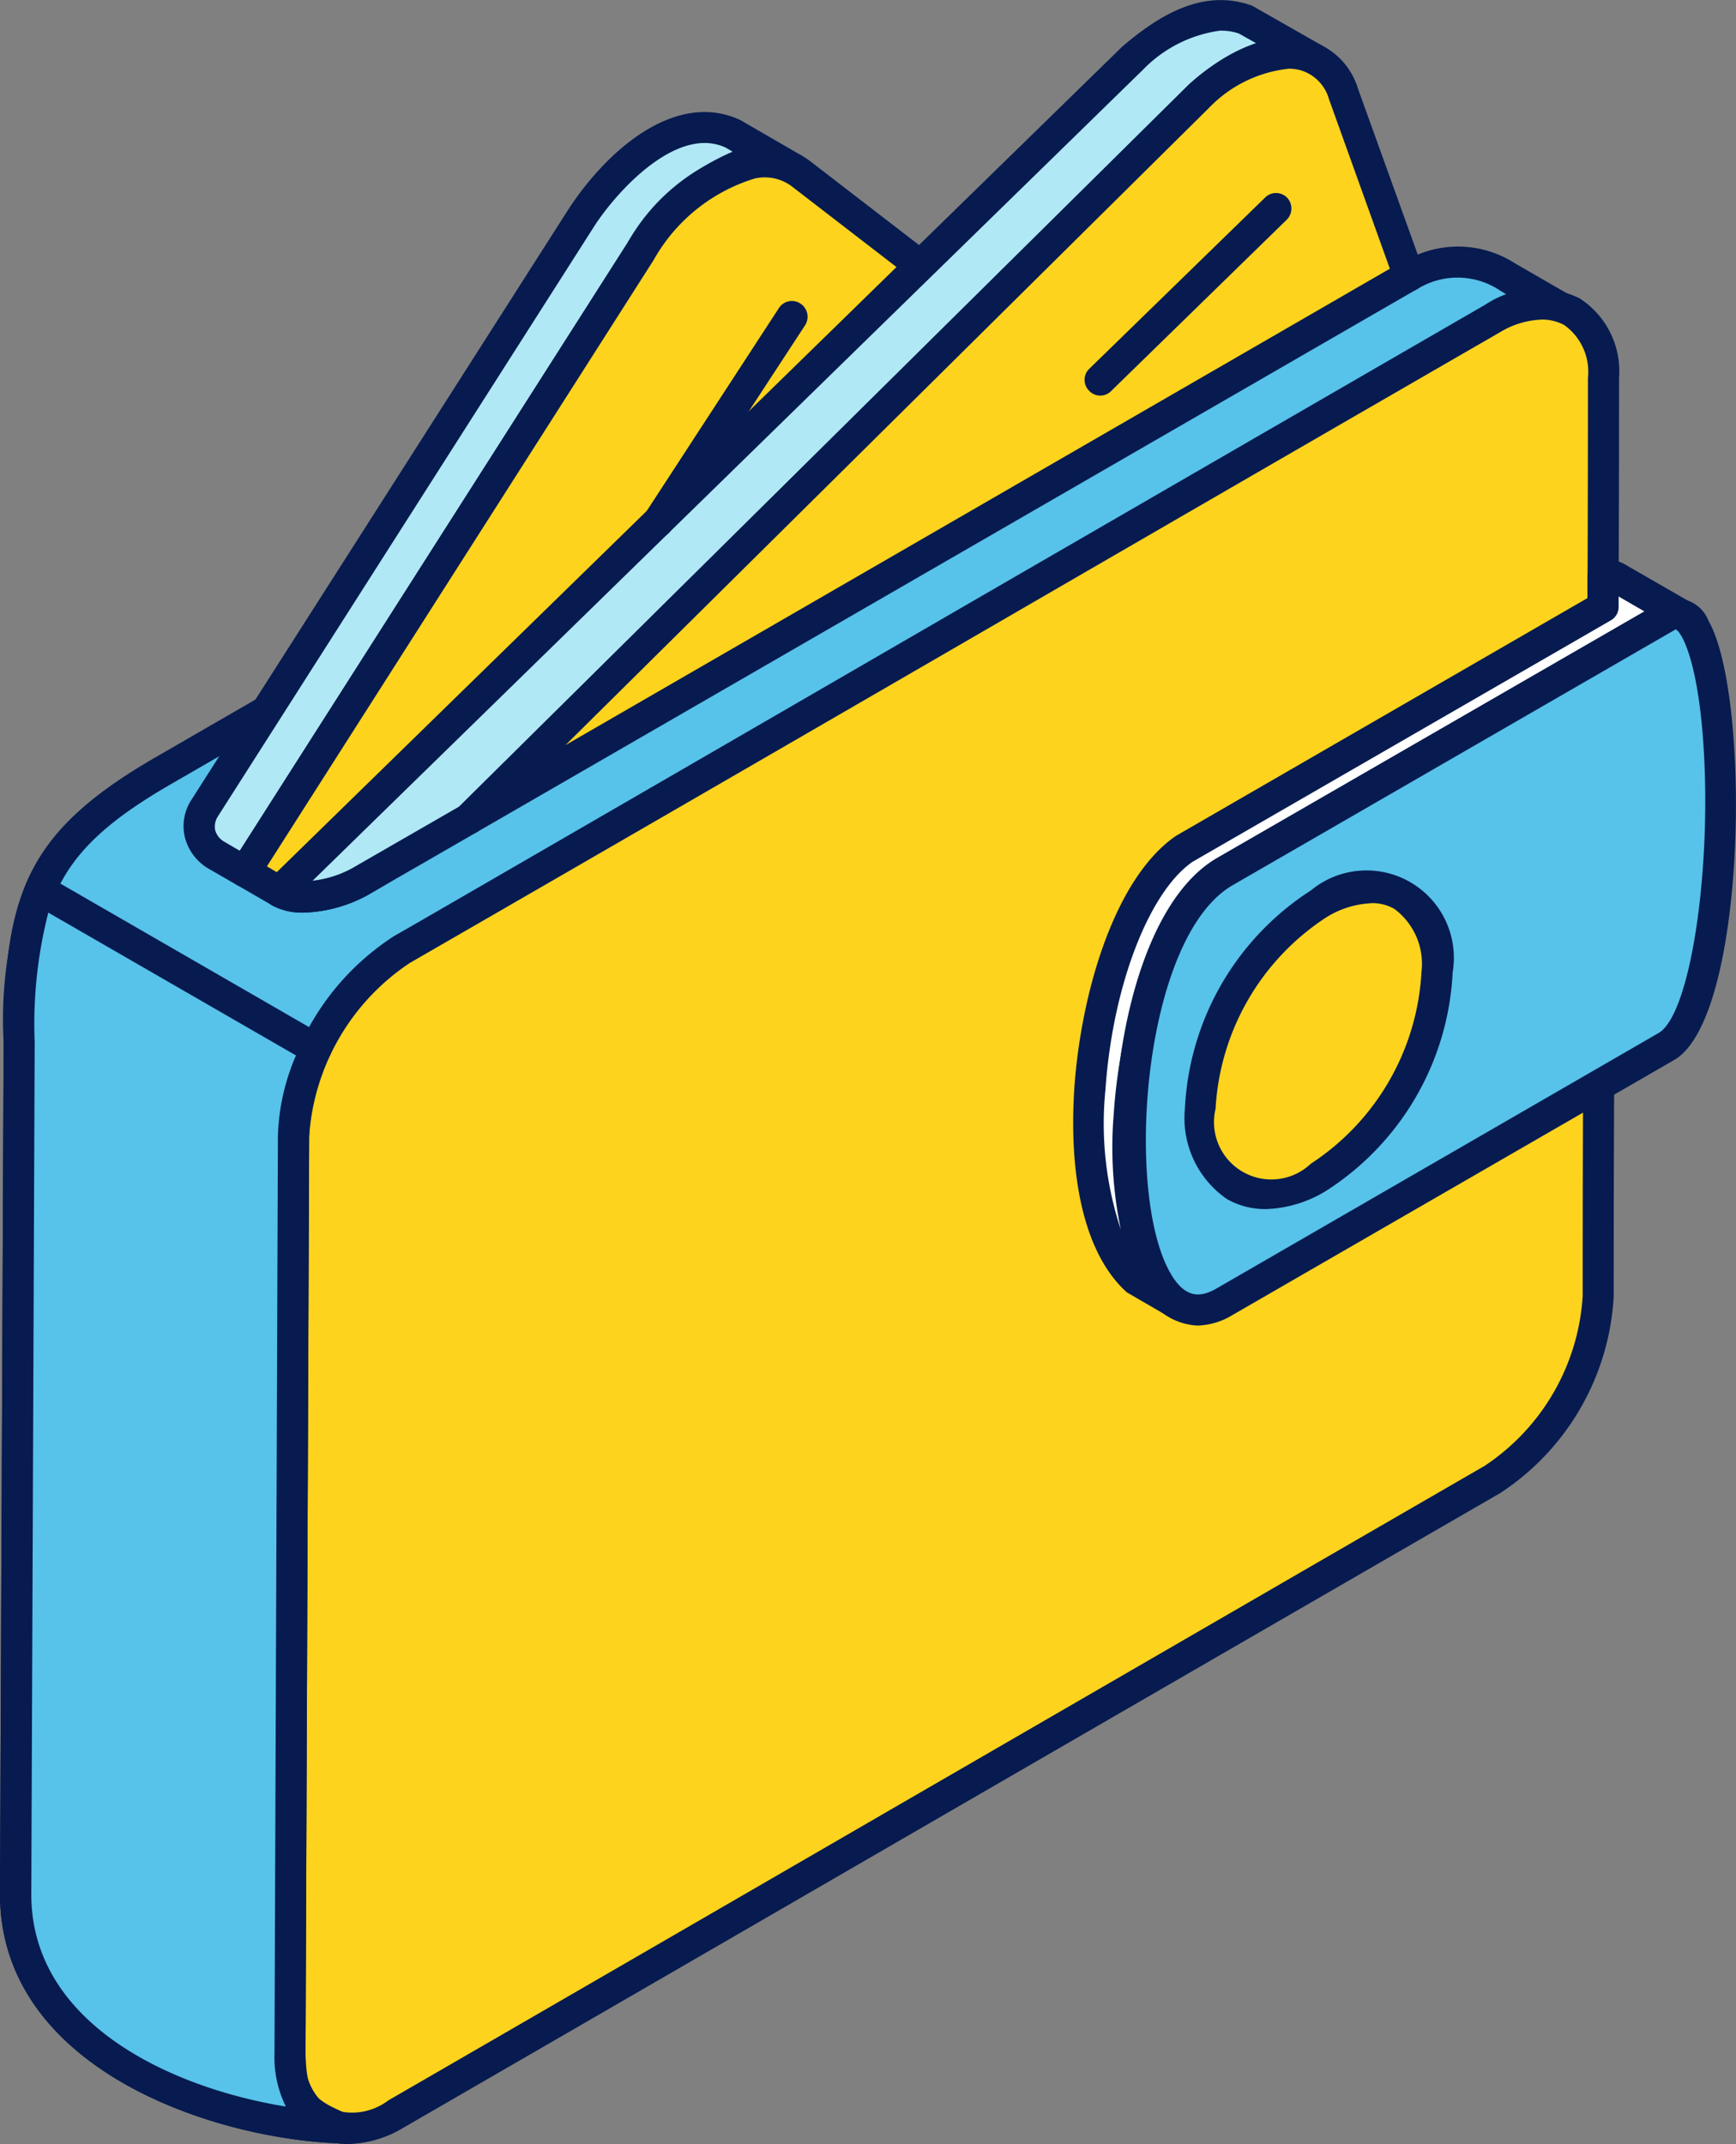
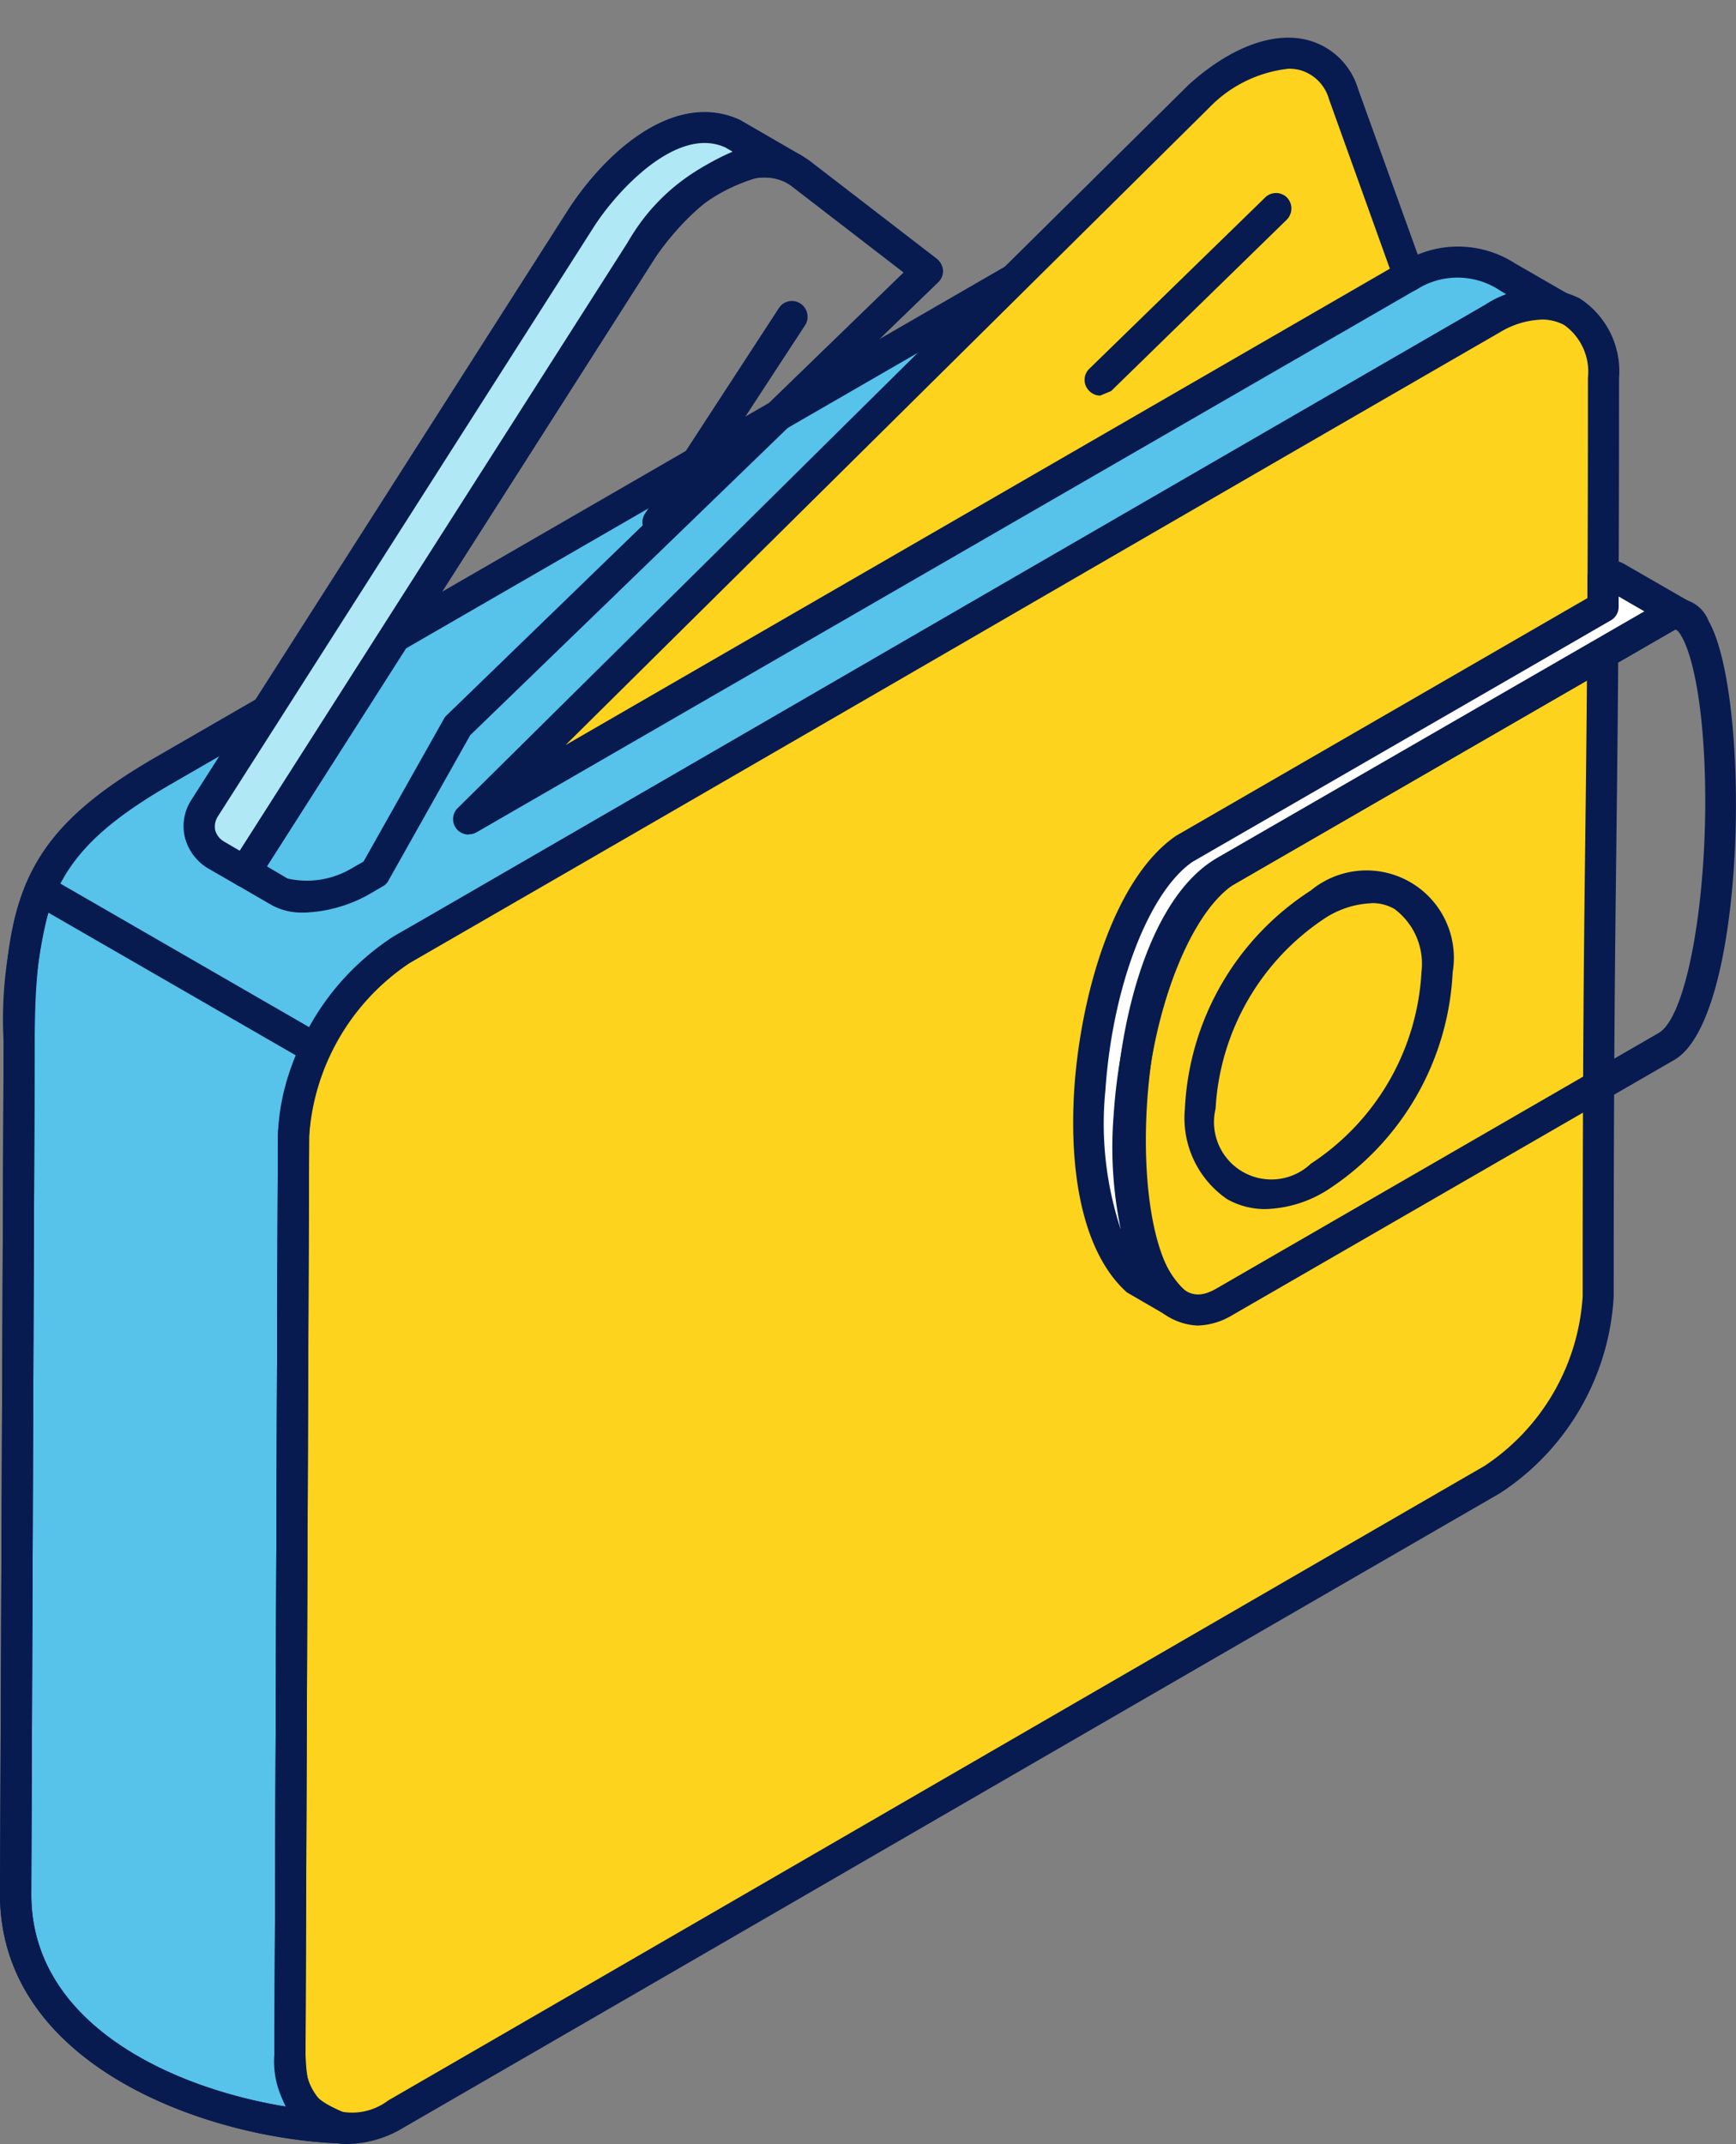
<svg xmlns="http://www.w3.org/2000/svg" width="59.862" height="73.919" viewBox="0 0 59.862 73.919">
  <rect x="0" y="0" width="59.862" height="73.919" fill="#808080" stroke="none" />
  <g id="Remittances" transform="translate(-97.914 -1522.136)">
    <path id="Path_682" data-name="Path 682" d="M109.647,1595.5c-4.586-.17-11.2-2.61-11.2-8.052l.123-29.378c.031-4.854.679-6.88,5-9.376,12.107-6.985,22.142-12.784,34.252-19.772l1.24-.725,1.26-.72a2.532,2.532,0,0,1,2.769-.146l3.422,4.316a3.148,3.148,0,0,1,3.391.04l2.056,1.188a2.617,2.617,0,0,0-2.585.255c-12.932,7.47-23.4,13.555-36.348,21.022l-1.242.723a8.171,8.171,0,0,0-3.741,6.435l-.132,31.6C107.967,1594.477,108.223,1594.9,109.647,1595.5Z" fill="#57c2ea" fill-rule="evenodd" />
    <path id="Path_683" data-name="Path 683" d="M141.889,1527.511a3.036,3.036,0,0,0-1.328.437l-36.727,21.208c-4.084,2.354-4.705,4.113-4.724,8.916l-.117,29.381c0,4.44,4.8,6.671,8.779,7.314a3.82,3.82,0,0,1-.393-1.833l.118-31.63a8.751,8.751,0,0,1,4-6.889l1.273-.726c6.553-3.791,12.488-7.229,18.42-10.669,5.767-3.337,11.549-6.68,17.91-10.358.256-.131.529-.26.783-.361l-.254-.155a2.631,2.631,0,0,0-2.861-.032.537.537,0,0,1-.682-.136l-3.359-4.235a1.705,1.705,0,0,0-.836-.232Zm-32.242,68.524h-.014c-4.525-.168-11.719-2.645-11.719-8.589l.125-29.382c.014-5.116.784-7.251,5.266-9.836l36.74-21.219a3.093,3.093,0,0,1,3.3-.147.639.639,0,0,1,.168.133l3.149,3.98a3.626,3.626,0,0,1,3.5.245l2.058,1.186a.527.527,0,0,1,.209.717.54.54,0,0,1-.709.236,2.1,2.1,0,0,0-2.1.243c-6.348,3.667-12.114,7.009-17.879,10.347-5.936,3.442-11.867,6.877-18.438,10.666l-1.254.722a7.729,7.729,0,0,0-3.468,5.987l-.125,31.593c.047,1.354.2,1.57,1.412,2.088a.519.519,0,0,1,.312.612A.534.534,0,0,1,109.647,1596.035Z" fill="#071b50" fill-rule="evenodd" />
    <path id="Path_684" data-name="Path 684" d="M149.372,1533.128c2.013-1.163,3.828-.278,3.828,2.044,0,16.842-.182,14.825-.182,31.652a8.084,8.084,0,0,1-3.646,6.324c-9.981,5.759-27.825,16.112-37.817,21.871-1.994,1.163-3.662.218-3.646-2.109l.132-31.6a8.225,8.225,0,0,1,3.741-6.435C125.133,1547.162,136.016,1540.834,149.372,1533.128Z" fill="#fdd31e" fill-rule="evenodd" />
    <path id="Path_685" data-name="Path 685" d="M149.372,1533.128h0Zm1.691.027a2.962,2.962,0,0,0-1.422.434h0c-6.676,3.852-12.73,7.359-18.769,10.859-6.071,3.517-12.141,7.03-18.829,10.889a7.814,7.814,0,0,0-3.468,5.971l-.125,31.609a2.039,2.039,0,0,0,.791,1.888,2.065,2.065,0,0,0,2.058-.251c4.918-2.844,11.778-6.814,18.66-10.8,7.043-4.074,14.1-8.164,19.139-11.074a7.581,7.581,0,0,0,3.391-5.859c0-8.418.045-12.183.09-15.828s.091-7.4.091-15.824a1.981,1.981,0,0,0-.816-1.826,1.641,1.641,0,0,0-.791-.191Zm-41.129,62.9a2.34,2.34,0,0,1-1.223-.321,3.042,3.042,0,0,1-1.332-2.828l.118-31.6a8.887,8.887,0,0,1,4.011-6.894c6.68-3.861,12.748-7.373,18.819-10.889,6.052-3.5,12.109-7.009,18.771-10.859h0a3.263,3.263,0,0,1,3.285-.242,2.992,2.992,0,0,1,1.36,2.752c0,8.422-.047,12.191-.09,15.837s-.094,7.4-.094,15.815a8.669,8.669,0,0,1-3.918,6.789c-5.039,2.911-12.109,7-19.15,11.075-6.868,3.978-13.731,7.95-18.662,10.8A3.853,3.853,0,0,1,109.934,1596.055Z" fill="#071b50" fill-rule="evenodd" />
    <path id="Path_686" data-name="Path 686" d="M138.426,1567.03l-1.392-.8c-2.848-2.583-1.577-12.581,1.738-14.845l14.41-8.327v-1.03a.549.549,0,0,1,.527.044c.776.445,1.534.886,2.305,1.323a.607.607,0,0,0-.637,0l-15.226,8.791C136.955,1554.381,135.442,1564.333,138.426,1567.03Z" fill="#fff" fill-rule="evenodd" />
    <path id="Path_687" data-name="Path 687" d="M153.729,1542.7v.36a.536.536,0,0,1-.274.467l-14.423,8.324c-1.5,1.04-2.756,4.282-3,7.864a11.6,11.6,0,0,0,.529,4.806,13.9,13.9,0,0,1-.242-3.989c.211-3.216,1.406-7.336,3.527-8.787l14.775-8.528-.894-.517Zm-15.3,24.869a.559.559,0,0,1-.275-.075l-1.379-.8c-1.4-1.246-2.025-3.8-1.815-7.045.229-3.291,1.393-7.256,3.512-8.7l14.184-8.194v-.721a.541.541,0,0,1,.332-.5,1.047,1.047,0,0,1,.939.049l2.346,1.352a.522.522,0,0,1,.215.712.54.54,0,0,1-.7.24,1.012,1.012,0,0,0-.12-.051c.014.01-.033.034-.089.061l-15.157,8.756c-1.5,1.031-2.8,4.385-3.027,7.953-.2,2.814.316,5.064,1.391,6.027a.538.538,0,0,1-.36.936Z" fill="#071b50" fill-rule="evenodd" />
-     <path id="Path_688" data-name="Path 688" d="M155.377,1558.215l-15.242,8.8c-4.33,2.5-4.33-12.312.016-14.827l15.226-8.791C157.846,1541.976,157.909,1556.755,155.377,1558.215Z" fill="#57c2ea" fill-rule="evenodd" />
    <path id="Path_689" data-name="Path 689" d="M155.377,1558.215h0Zm.317-14.379-15.272,8.817c-3.1,1.787-3.754,10.594-2.148,13.378.545.953,1.117.8,1.6.521l15.231-8.8c1.15-.661,1.906-6.082,1.5-10.556-.242-2.566-.758-3.307-.91-3.362Zm-16.5,24a2.182,2.182,0,0,1-1.864-1.269c-1.859-3.227-1.117-12.728,2.545-14.847l15.231-8.786a1.2,1.2,0,0,1,1.724.609c1.469,2.56,1.332,13.681-1.183,15.136h0l-15.242,8.8A2.443,2.443,0,0,1,139.2,1567.837Z" fill="#071b50" fill-rule="evenodd" />
    <path id="Path_690" data-name="Path 690" d="M143.391,1553.3c2.258-1.3,4.072-.246,4.072,2.354a9.009,9.009,0,0,1-4.072,7.074c-2.256,1.3-4.09.242-4.09-2.36A9.02,9.02,0,0,1,143.391,1553.3Z" fill="#fdd31e" fill-rule="evenodd" />
    <path id="Path_691" data-name="Path 691" d="M143.391,1553.3Zm1.814-.024a3.2,3.2,0,0,0-1.556.486v0a8.434,8.434,0,0,0-3.819,6.6,1.978,1.978,0,0,0,3.286,1.894,8.435,8.435,0,0,0,3.814-6.608,2.355,2.355,0,0,0-.935-2.176,1.541,1.541,0,0,0-.79-.2Zm-3.644,10.545a2.657,2.657,0,0,1-1.334-.343,3.387,3.387,0,0,1-1.455-3.11,9.485,9.485,0,0,1,4.344-7.532,3.012,3.012,0,0,1,4.89,2.818,9.492,9.492,0,0,1-4.357,7.534A4.215,4.215,0,0,1,141.561,1563.821Z" fill="#071b50" fill-rule="evenodd" />
    <path id="Path_692" data-name="Path 692" d="M106.368,1552.186l-1.006-.575a1.144,1.144,0,0,1-.393-1.619l.2-.319q6.4-10.022,12.795-20.045c1-1.511,3.221-3.813,5.252-2.865l2.026,1.178c-2.012-.946-4.221,1.331-5.235,2.869Q113.189,1541.5,106.368,1552.186Z" fill="#b0e8f5" fill-rule="evenodd" />
    <path id="Path_693" data-name="Path 693" d="M122.213,1527.066c-1.482,0-3.09,1.768-3.8,2.858l-12.987,20.36a.646.646,0,0,0-.092.474.663.663,0,0,0,.3.389l.547.32,13.363-20.945a7.89,7.89,0,0,1,3.633-3.157l-.242-.141a1.721,1.721,0,0,0-.725-.158Zm-15.845,25.659a.558.558,0,0,1-.276-.072l-1-.576a1.76,1.76,0,0,1-.8-1.061,1.659,1.659,0,0,1,.227-1.312l13-20.358c1.35-2.065,3.709-4.1,5.922-3.072l2.072,1.2a.525.525,0,0,1,.211.71.533.533,0,0,1-.695.239c-1.711-.793-3.737,1.408-4.573,2.677l-13.638,21.373A.522.522,0,0,1,106.368,1552.725Z" fill="#071b50" fill-rule="evenodd" />
-     <path id="Path_694" data-name="Path 694" d="M113.707,1547.16l-2.861,5.068-.533.31a3.4,3.4,0,0,1-2.738.346l-1.207-.7Q113.176,1541.5,120,1530.81c1.633-2.565,4.116-3.774,5.526-2.693l4.373,3.368Z" fill="#fdd31e" fill-rule="evenodd" />
    <path id="Path_695" data-name="Path 695" d="M110.846,1552.228h0Zm-3.728-.223.712.42a3.032,3.032,0,0,0,2.213-.352l.407-.233,2.785-4.945a.485.485,0,0,1,.107-.123l15.729-15.241-3.877-2.988a1.561,1.561,0,0,0-1.256-.252,6.006,6.006,0,0,0-3.483,2.807l-13.337,20.907Zm1.261,1.592a2.153,2.153,0,0,1-1.078-.246l-1.209-.7a.575.575,0,0,1-.256-.34.545.545,0,0,1,.075-.412l13.636-21.381a6.9,6.9,0,0,1,4.207-3.287,2.588,2.588,0,0,1,2.09.457l4.377,3.37a.583.583,0,0,1,.211.395.541.541,0,0,1-.164.413l-16.141,15.618-2.816,5.007a.456.456,0,0,1-.195.2l-.53.309A4.9,4.9,0,0,1,108.379,1553.6Z" fill="#071b50" fill-rule="evenodd" />
-     <path id="Path_696" data-name="Path 696" d="M114.082,1550.366l-3.769,2.172a3.381,3.381,0,0,1-2.738.346l-.032-.014,29.444-28.746c1.092-.935,2.435-1.829,3.92-1.293l2.287,1.317c-1.485-.534-2.83.36-3.922,1.3Z" fill="#b0e8f5" fill-rule="evenodd" />
-     <path id="Path_697" data-name="Path 697" d="M114.082,1550.366Zm25.93-27.177a4.558,4.558,0,0,0-2.68,1.346L108.694,1552.5a3.737,3.737,0,0,0,1.349-.423l3.707-2.135L138.9,1525.06a7.055,7.055,0,0,1,2.332-1.432l-.594-.334a1.8,1.8,0,0,0-.621-.1ZM108.379,1553.6a2.153,2.153,0,0,1-1.078-.246.535.535,0,0,1-.273-.407.565.565,0,0,1,.138-.457l29.442-28.743c1.183-1.008,2.738-2.047,4.482-1.415l2.377,1.354a.544.544,0,0,1,.209.686.533.533,0,0,1-.666.278c-1.24-.434-2.408.363-3.4,1.2l-25.158,24.9a.423.423,0,0,1-.106.082L110.586,1553A4.9,4.9,0,0,1,108.379,1553.6Z" fill="#071b50" fill-rule="evenodd" />
    <path id="Path_698" data-name="Path 698" d="M146.295,1531.079l.215.566-2.924,1.684-17.316,10-12.188,7.037,25.19-24.922c2.058-1.877,4.267-2.02,4.965-.075l1.6,4.429Z" fill="#fdd31e" fill-rule="evenodd" />
    <path id="Path_699" data-name="Path 699" d="M142.33,1524.508a4.463,4.463,0,0,0-2.71,1.331l-22.207,21.986L145.84,1531.4l-2.1-5.848a1.444,1.444,0,0,0-1-1,1.534,1.534,0,0,0-.407-.047Zm-28.248,26.4a.532.532,0,0,1-.375-.921L138.9,1525.06c1.424-1.286,2.906-1.848,4.1-1.544a2.464,2.464,0,0,1,1.74,1.674l2.056,5.707h0l.215.565a.533.533,0,0,1-.242.647l-32.424,18.723A.531.531,0,0,1,114.082,1550.9Z" fill="#071b50" fill-rule="evenodd" />
-     <path id="Path_700" data-name="Path 700" d="M135.852,1535.775a.523.523,0,0,1-.379-.164.529.529,0,0,1,0-.758l6.068-5.909a.534.534,0,0,1,.758.009.546.546,0,0,1-.013.756l-6.057,5.909A.524.524,0,0,1,135.852,1535.775Z" fill="#071b50" fill-rule="evenodd" />
-     <path id="Path_701" data-name="Path 701" d="M108.8,1558.3l-9.5-5.481a13.494,13.494,0,0,0-.738,5.248l-.123,29.378c0,5.442,6.615,7.882,11.2,8.052-1.424-.6-1.68-1.021-1.738-2.588l.132-31.6a7.366,7.366,0,0,1,.745-2.994Z" fill="#57c2ea" fill-rule="evenodd" />
+     <path id="Path_700" data-name="Path 700" d="M135.852,1535.775a.523.523,0,0,1-.379-.164.529.529,0,0,1,0-.758l6.068-5.909a.534.534,0,0,1,.758.009.546.546,0,0,1-.013.756l-6.057,5.909Z" fill="#071b50" fill-rule="evenodd" />
    <path id="Path_702" data-name="Path 702" d="M99.58,1553.6a15.488,15.488,0,0,0-.47,4.468l-.117,29.381c0,4.44,4.8,6.668,8.779,7.314a3.825,3.825,0,0,1-.393-1.836l.118-31.627a7.5,7.5,0,0,1,.623-2.776l-8.54-4.924Zm10.067,42.431h-.014c-4.525-.168-11.719-2.645-11.719-8.589l.125-29.382a14.1,14.1,0,0,1,.772-5.449.546.546,0,0,1,.318-.3.534.534,0,0,1,.44.042l9.5,5.481a.551.551,0,0,1,.215.707l-.016.01a7,7,0,0,0-.695,2.771l-.125,31.593c.047,1.354.2,1.568,1.412,2.088a.519.519,0,0,1,.312.612A.534.534,0,0,1,109.647,1596.035Z" fill="#071b50" fill-rule="evenodd" />
    <path id="Path_703" data-name="Path 703" d="M120.594,1540.67a.578.578,0,0,1-.289-.082.539.539,0,0,1-.15-.744l4.617-7.086a.532.532,0,0,1,.74-.158.544.544,0,0,1,.168.743l-4.637,7.089A.528.528,0,0,1,120.594,1540.67Z" fill="#071b50" fill-rule="evenodd" />
  </g>
</svg>